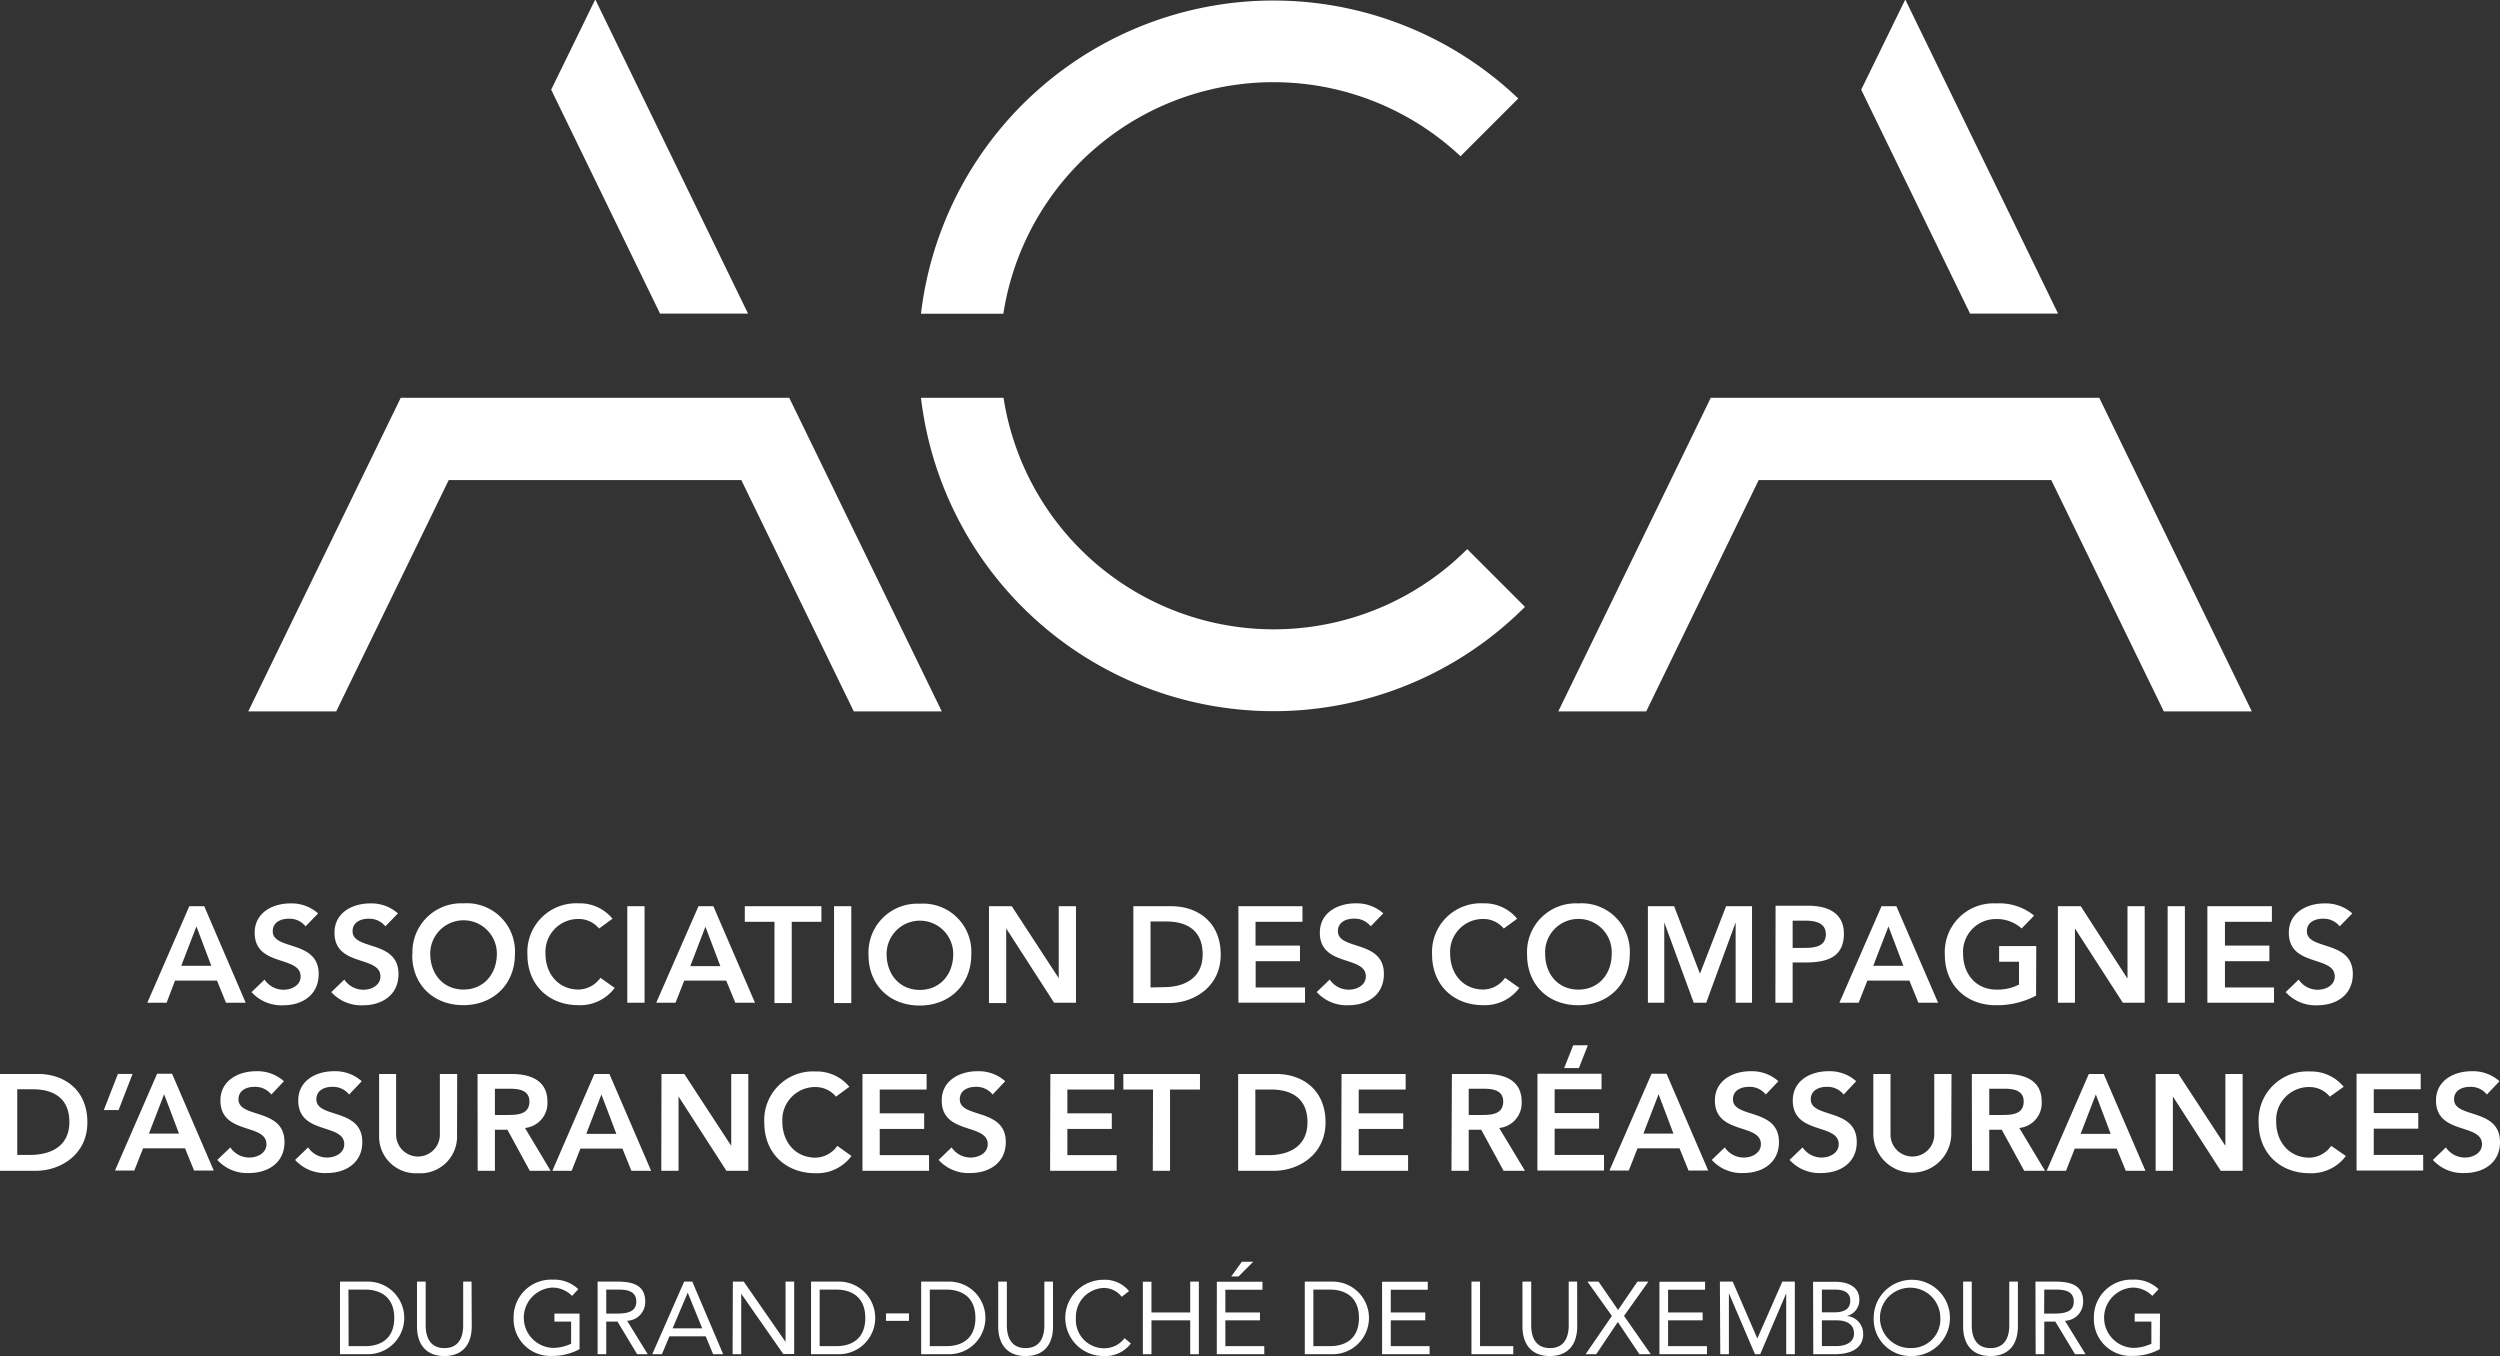
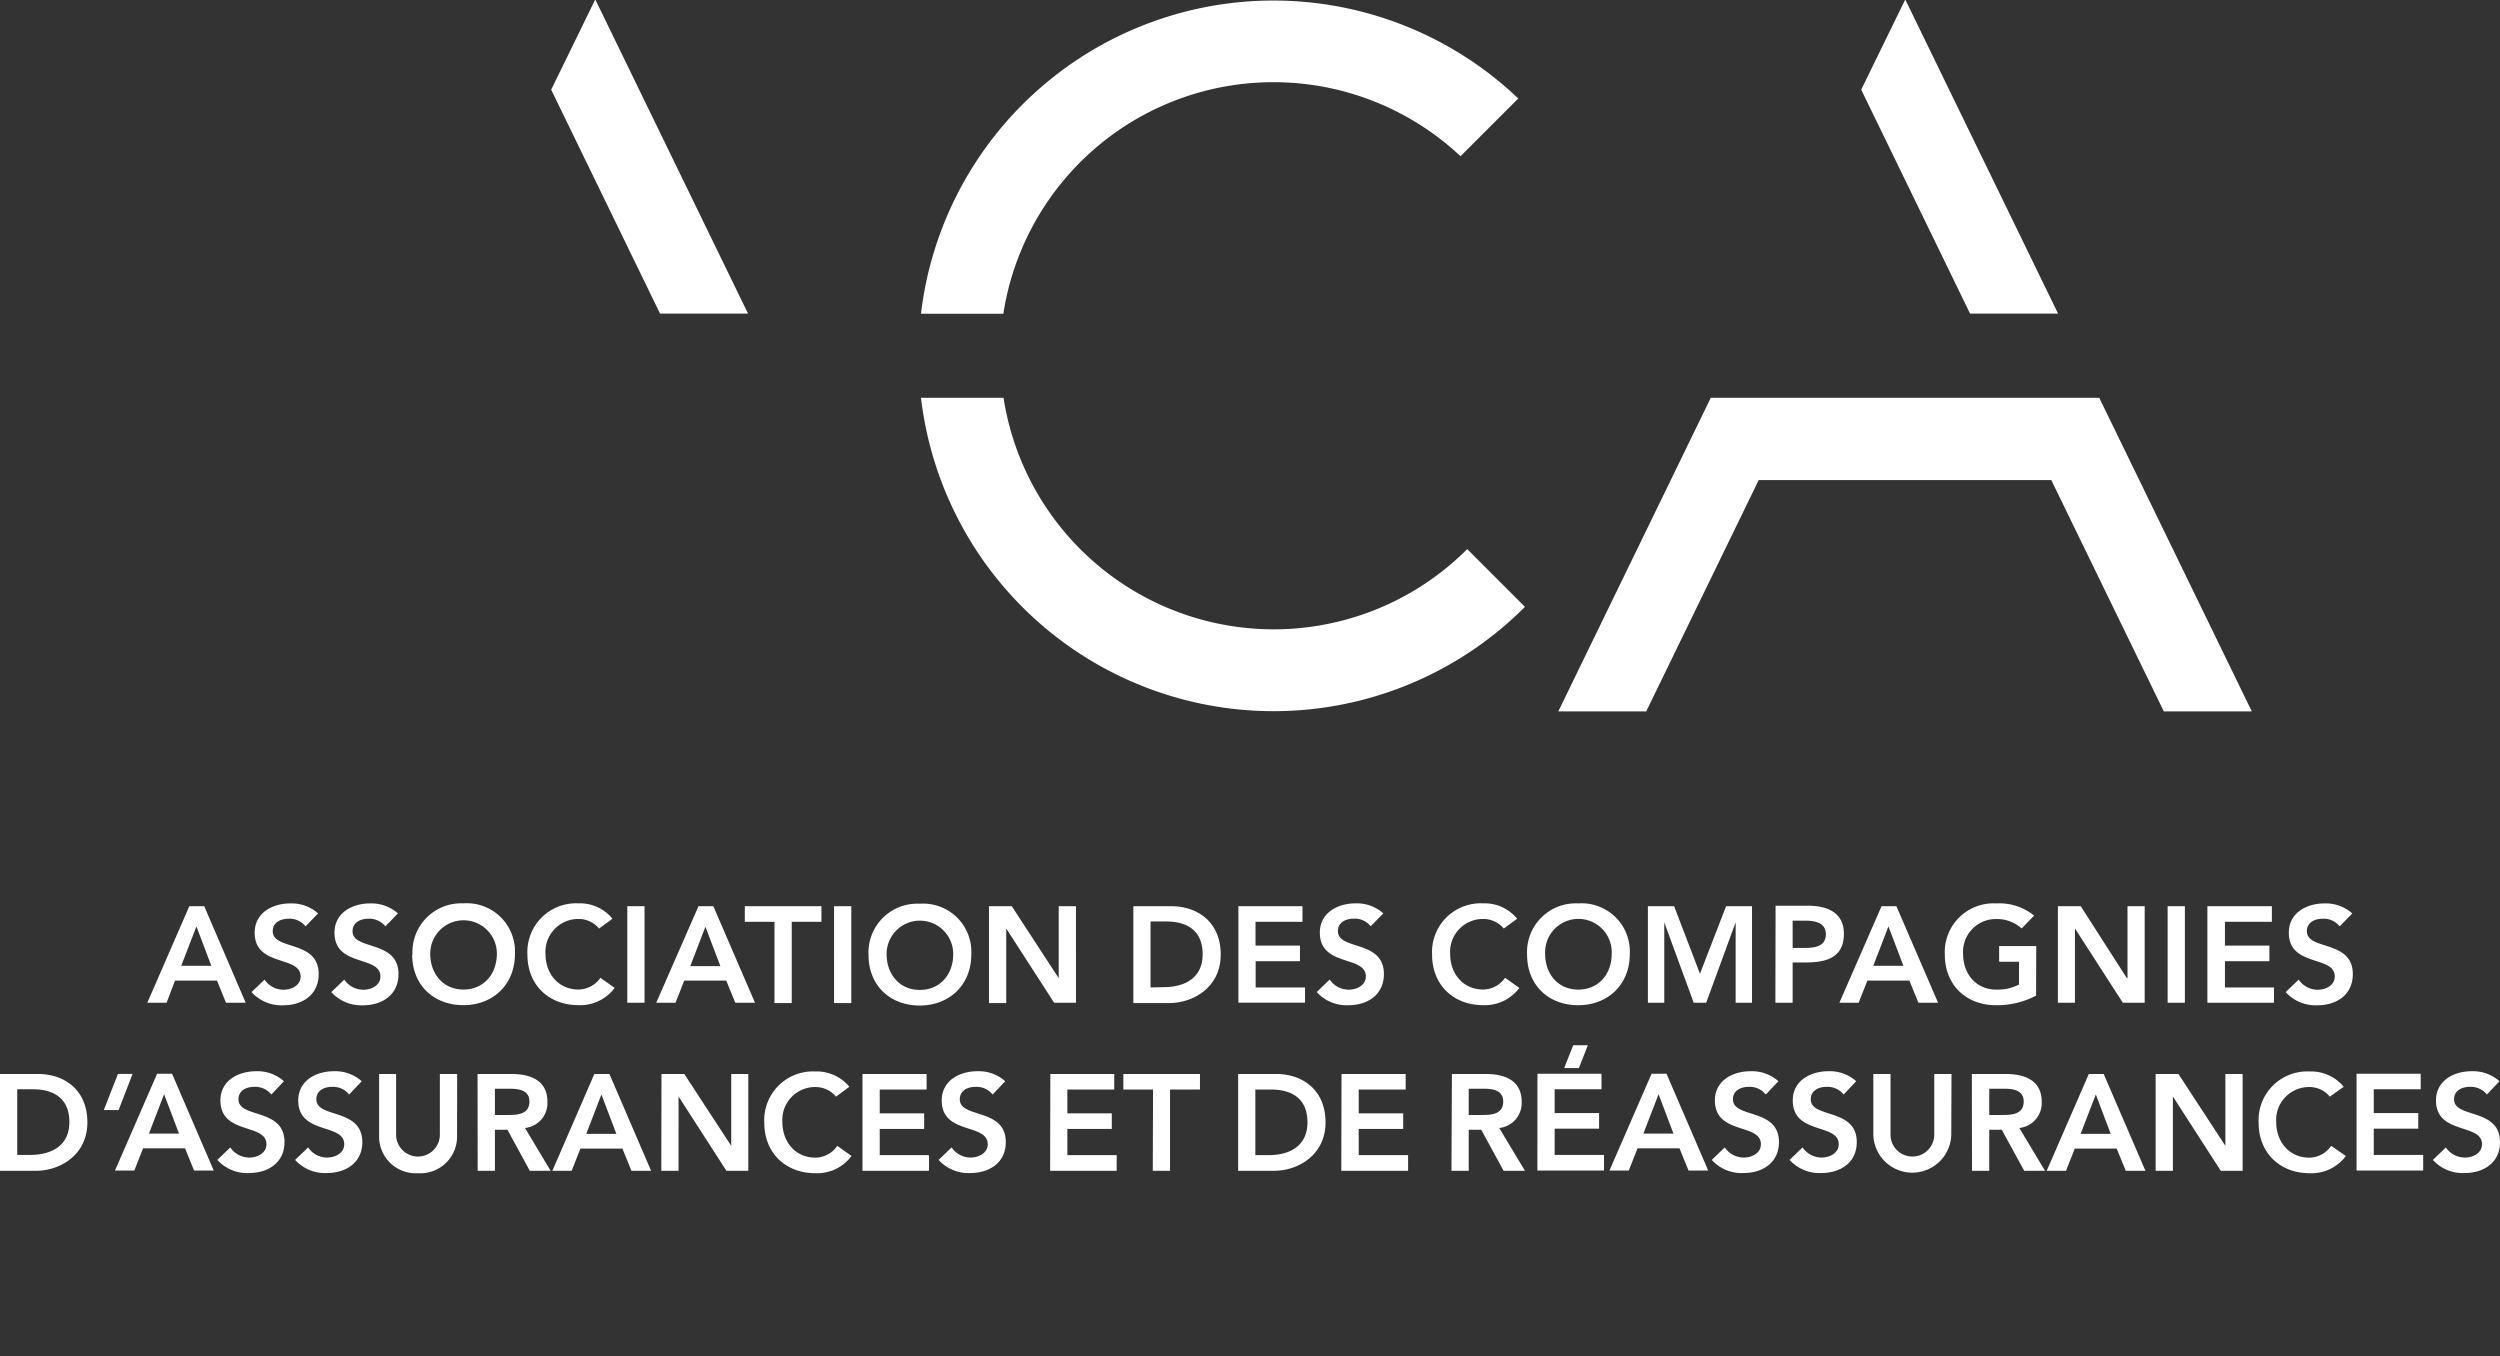
<svg xmlns="http://www.w3.org/2000/svg" viewBox="0 0 400.01 216.97">
  <rect x="0" y="0" width="400.01" height="216.97" fill="#333333" stroke="none" />
  <defs>
    <style>.cls-1{fill:#fff;}</style>
  </defs>
  <g id="Layer_2" data-name="Layer 2">
    <g id="Ebene_1" data-name="Ebene 1">
      <path class="cls-1" d="M233.69,25l9.24-9.24A56.79,56.79,0,0,0,147.36,50.2h13.18A43.73,43.73,0,0,1,233.69,25" />
      <path class="cls-1" d="M147.36,63.65A56.81,56.81,0,0,0,244,97.1l-9.24-9.24a43.75,43.75,0,0,1-74.19-24.21Z" />
-       <polygon class="cls-1" points="126.28 63.65 64.12 63.65 39.72 113.83 53.79 113.83 71.8 76.81 118.61 76.81 136.61 113.83 150.69 113.83 126.28 63.65" />
      <polygon class="cls-1" points="95.2 0 88.19 14.35 105.61 50.18 119.69 50.18 95.29 0 95.2 0" />
      <polygon class="cls-1" points="335.89 63.65 273.73 63.65 249.33 113.83 263.4 113.83 281.4 76.81 328.21 76.81 346.22 113.83 360.3 113.83 335.89 63.65" />
      <polygon class="cls-1" points="304.81 0 297.8 14.35 315.22 50.18 329.3 50.18 304.89 0 304.81 0" />
-       <path class="cls-1" d="M376.38,146.15a6.43,6.43,0,0,0-4.45-1.6c-2.86,0-5.71,1.49-5.71,4.69,0,5.53,7.35,3.59,7.35,7,0,1.42-1.44,2.12-2.71,2.12a3.64,3.64,0,0,1-3.06-1.62l-2.08,2a6.42,6.42,0,0,0,5.07,2.11c3,0,5.67-1.62,5.67-5,0-5.51-7.35-3.74-7.35-6.85,0-1.42,1.27-2,2.54-2a3.26,3.26,0,0,1,2.71,1.22Zm-23.19,14.29h10.66V158H356v-4.2h7.11v-2.5H356v-3.81h7.51V145H353.19Zm-6.36,0h2.76V145h-2.76Zm-17.56,0H332V148.56h0l7.66,11.88h3.5V145h-2.75v11.51l-.05,0h.05l-.05,0L332.93,145h-3.66Zm-3.46-9.06h-5.94v2.5h3.18v3.65a7.39,7.39,0,0,1-3.64.81c-3.19,0-5.31-2.45-5.31-5.75a5.25,5.25,0,0,1,5.31-5.54,5.89,5.89,0,0,1,4.06,1.51l2-2.06a8.85,8.85,0,0,0-6.1-1.95,7.79,7.79,0,0,0-8.19,8.21c0,4.84,3.41,8.08,8.19,8.08a13.41,13.41,0,0,0,6.41-1.54Zm-26.08,3.15,2.43-6.3,2.39,6.3Zm-5.42,5.91h3.08l1.4-3.54h6.72l1.44,3.54h3.15L303.43,145h-2.38Zm-7.48-8.77v-4.36h2c1.49,0,3.31.27,3.31,2.17,0,2.1-2,2.19-3.62,2.19Zm-2.76,8.77h2.76V154h2c3.29,0,6.2-.7,6.2-4.6,0-3.43-2.72-4.48-5.72-4.48h-5.21Zm-20.4,0h2.62V147.58h0l4.71,12.86H273l4.71-12.86h0v12.86h2.62V145h-4.15L272,155.8,267.87,145h-4.2Zm-16.44-7.85a5.33,5.33,0,1,1,10.65,0c0,3.3-2.12,5.75-5.34,5.75s-5.31-2.45-5.31-5.75m-2.89.17c0,4.84,3.41,8.08,8.18,8.08s8.25-3.33,8.25-8.16a7.71,7.71,0,0,0-8.25-8.13,7.79,7.79,0,0,0-8.18,8.21M242.75,147a6.72,6.72,0,0,0-5.43-2.46,7.79,7.79,0,0,0-8.18,8.21c0,4.84,3.41,8.08,8.18,8.08a6.87,6.87,0,0,0,5.78-2.76l-2.28-1.62a4.35,4.35,0,0,1-3.48,1.88c-3.19,0-5.31-2.45-5.31-5.75a5.25,5.25,0,0,1,5.31-5.54,4.24,4.24,0,0,1,3.27,1.53Zm-21.41-.86a6.39,6.39,0,0,0-4.44-1.6c-2.87,0-5.72,1.49-5.72,4.69,0,5.53,7.36,3.59,7.36,7,0,1.42-1.45,2.12-2.72,2.12a3.65,3.65,0,0,1-3.06-1.62l-2.08,2a6.43,6.43,0,0,0,5.08,2.11c3,0,5.67-1.62,5.67-5,0-5.51-7.36-3.74-7.36-6.85,0-1.42,1.27-2,2.54-2a3.25,3.25,0,0,1,2.71,1.22Zm-23.19,14.29h10.66V158h-7.9v-4.2H208v-2.5h-7.11v-3.81h7.51V145H198.15ZM184.09,158V147.44h2.52c3.37,0,5.82,1.49,5.82,5.25s-2.82,5.26-6.28,5.26Zm-2.75,2.49h5.77c3.73,0,8.21-2.45,8.21-7.75s-3.81-7.74-7.88-7.74h-6.1Zm-23.1,0H161V148.56h0l7.66,11.88h3.5V145h-2.76v11.51l0,0h0l0,0L161.89,145h-3.65Zm-16.38-7.85a5.33,5.33,0,1,1,10.66,0c0,3.3-2.13,5.75-5.34,5.75s-5.32-2.45-5.32-5.75m-2.89.17c0,4.84,3.42,8.08,8.19,8.08s8.25-3.33,8.25-8.16a7.71,7.71,0,0,0-8.25-8.13,7.8,7.8,0,0,0-8.19,8.21m-5.52,7.68h2.76V145h-2.76Zm-9.53,0h2.76v-13h4.75V145H119.17v2.49h4.75Zm-13.47-5.91,2.42-6.3,2.39,6.3ZM105,160.44h3.09l1.39-3.54h6.72l1.45,3.54h3.15L114.14,145h-2.38Zm-4.63,0h2.76V145h-2.76ZM98,147a6.72,6.72,0,0,0-5.43-2.46,7.79,7.79,0,0,0-8.18,8.21c0,4.84,3.41,8.08,8.18,8.08a6.87,6.87,0,0,0,5.78-2.76l-2.28-1.62a4.36,4.36,0,0,1-3.48,1.88c-3.19,0-5.31-2.45-5.31-5.75a5.25,5.25,0,0,1,5.31-5.54,4.21,4.21,0,0,1,3.26,1.53Zm-29.16,5.58a5.33,5.33,0,1,1,10.66,0c0,3.3-2.13,5.75-5.34,5.75s-5.32-2.45-5.32-5.75m-2.89.17c0,4.84,3.42,8.08,8.19,8.08s8.25-3.33,8.25-8.16a7.71,7.71,0,0,0-8.25-8.13A7.8,7.8,0,0,0,66,152.76m-2.33-6.61a6.39,6.39,0,0,0-4.44-1.6c-2.87,0-5.71,1.49-5.71,4.69,0,5.53,7.35,3.59,7.35,7,0,1.42-1.44,2.12-2.71,2.12a3.66,3.66,0,0,1-3.07-1.62l-2.08,2a6.44,6.44,0,0,0,5.08,2.11c3,0,5.67-1.62,5.67-5,0-5.51-7.35-3.74-7.35-6.85,0-1.42,1.27-2,2.54-2a3.29,3.29,0,0,1,2.71,1.22Zm-12.77,0a6.39,6.39,0,0,0-4.44-1.6c-2.87,0-5.71,1.49-5.71,4.69,0,5.53,7.35,3.59,7.35,7,0,1.42-1.44,2.12-2.71,2.12a3.64,3.64,0,0,1-3.06-1.62l-2.08,2a6.42,6.42,0,0,0,5.07,2.11c3,0,5.67-1.62,5.67-5,0-5.51-7.35-3.74-7.35-6.85,0-1.42,1.27-2,2.54-2a3.26,3.26,0,0,1,2.71,1.22ZM29,154.53l2.43-6.3,2.38,6.3Zm-5.43,5.91h3.09L28,156.9h6.72l1.44,3.54h3.15L32.68,145H30.29Z" />
-       <path class="cls-1" d="M345.61,210.18h-4.05v1.28h2.67V215a6.9,6.9,0,0,1-2.88.67,4.83,4.83,0,0,1-.13-9.65,4.37,4.37,0,0,1,3.16,1.33l1-1.08a5.56,5.56,0,0,0-4.1-1.52,6,6,0,0,0-6.25,6.1,5.89,5.89,0,0,0,6.2,6.1,9,9,0,0,0,4.35-1.08Zm-18.52-3.84H329c1.35,0,2.81.24,2.81,1.92,0,1.92-2,1.92-3.51,1.92h-1.23Zm-1.38,10.34h1.38v-5.22h1.77l3.15,5.22h1.69l-3.3-5.35a3,3,0,0,0,2.91-3.07c0-2.87-2.38-3.2-4.63-3.2h-3Zm-2.84-11.62h-1.38v7c0,1.87-.68,3.64-3,3.64s-3-1.77-3-3.64v-7h-1.38v7.19c0,2.52,1.18,4.72,4.38,4.72s4.38-2.2,4.38-4.72Zm-17,10.63a4.83,4.83,0,1,1,4.59-4.82,4.58,4.58,0,0,1-4.59,4.82m0,1.28a6.1,6.1,0,1,0-6.07-6.1,5.89,5.89,0,0,0,6.07,6.1m-14.36-5.71h2.36c1.4,0,2.78.49,2.78,2.12,0,1.47-1.46,2-2.81,2h-2.33Zm0-4.92h2.05c1.25,0,2.49.33,2.49,1.76,0,1.6-1.34,1.88-2.64,1.88h-1.9Zm-1.38,10.34h3.46c2.15,0,4.53-.7,4.53-3.25a2.84,2.84,0,0,0-2.62-2.86v0a2.63,2.63,0,0,0,2-2.63c0-2.13-1.93-2.85-3.85-2.85h-3.55Zm-14.88,0h1.38v-9.75h0l4.17,9.75h.84l4.16-9.75h0v9.75h1.38V205.06h-2l-4,9.1h0l-3.94-9.1h-2.05Zm-9.73,0h7.6v-1.29h-6.22v-4.13h5.53V210h-5.53v-3.64h5.92v-1.28h-7.3Zm-11.82,0h1.7l3.46-5.16,3.45,5.16h1.82l-4.28-6.13,3.9-5.49H262l-3.1,4.54-3.13-4.54H254l3.91,5.49Zm-1.35-11.62H251v7c0,1.87-.69,3.64-3,3.64s-3-1.77-3-3.64v-7H243.6v7.19c0,2.52,1.18,4.72,4.38,4.72s4.38-2.2,4.38-4.72Zm-16.91,11.62h6.69v-1.29h-5.32V205.06h-1.37Zm-14.3,0h7.6v-1.29h-6.21v-4.13h5.52V210h-5.52v-3.64h5.92v-1.28h-7.31Zm-11-10.34h2.63c2.66,0,4.67,1.34,4.67,4.53s-2,4.52-4.67,4.52h-2.63Zm-1.37,10.34h4.46a5.81,5.81,0,0,0,0-11.62h-4.46Zm-14.08,0h7.6v-1.29h-6.23v-4.13h5.54V210h-5.54v-3.64H202v-1.28h-7.3ZM197,204.24h1.17l2.35-2.36h-1.81Zm-14.14,12.44h1.38v-5.42h6.2v5.42h1.38V205.06h-1.38V210h-6.2v-4.92h-1.38Zm-2.21-10.1a5,5,0,0,0-4.1-1.81,6.1,6.1,0,0,0,0,12.2,5.14,5.14,0,0,0,4.39-2l-1-.86a4.08,4.08,0,0,1-3.36,1.62,4.52,4.52,0,0,1-4.43-4.82,4.62,4.62,0,0,1,4.43-4.83,3.57,3.57,0,0,1,2.9,1.42Zm-12.17-1.52H167.1v7c0,1.87-.69,3.64-3,3.64s-3-1.77-3-3.64v-7h-1.38v7.19c0,2.52,1.18,4.72,4.39,4.72s4.38-2.2,4.38-4.72Zm-19.71,1.28h2.63c2.65,0,4.67,1.34,4.67,4.53s-2,4.52-4.67,4.52h-2.63Zm-1.38,10.34h4.47a5.81,5.81,0,0,0,0-11.62h-4.47Zm-5.63-5.34h3.68v-1.19h-3.68Zm-10.61-5h2.62c2.66,0,4.68,1.34,4.68,4.53s-2,4.52-4.68,4.52h-2.62Zm-1.38,10.34h4.46a5.81,5.81,0,0,0,0-11.62h-4.46Zm-12.55,0h1.38V207h0l6.73,9.65h1.74V205.06h-1.38v9.65h0L119,205.06h-1.74Zm-4.86-4.14h-4.74l2.42-5.71h0Zm-8,4.14h1.55l1.2-2.86h5.81l1.18,2.86h1.61l-4.94-11.62h-1.3ZM97,206.34H99c1.35,0,2.81.24,2.81,1.92,0,1.92-2,1.92-3.52,1.92H97Zm-1.38,10.34H97v-5.22H98.8l3.15,5.22h1.69l-3.3-5.35a3,3,0,0,0,2.9-3.07c0-2.87-2.38-3.2-4.62-3.2h-3Zm-2.89-6.5H88.71v1.28h2.67V215a6.9,6.9,0,0,1-2.88.67,4.83,4.83,0,0,1-.14-9.65,4.37,4.37,0,0,1,3.17,1.33l1-1.08a5.58,5.58,0,0,0-4.1-1.52,6,6,0,0,0-6.25,6.1,5.88,5.88,0,0,0,6.2,6.1,9,9,0,0,0,4.35-1.08Zm-17.28-5.12H74.11v7c0,1.87-.69,3.64-3,3.64s-3-1.77-3-3.64v-7H66.72v7.19c0,2.52,1.19,4.72,4.38,4.72s4.38-2.2,4.38-4.72Zm-19.7,1.28H58.4c2.66,0,4.68,1.34,4.68,4.53s-2,4.52-4.68,4.52H55.78ZM54.4,216.68h4.47a5.81,5.81,0,0,0,0-11.62H54.4Z" />
+       <path class="cls-1" d="M376.38,146.15a6.43,6.43,0,0,0-4.45-1.6c-2.86,0-5.71,1.49-5.71,4.69,0,5.53,7.35,3.59,7.35,7,0,1.42-1.44,2.12-2.71,2.12a3.64,3.64,0,0,1-3.06-1.62l-2.08,2a6.42,6.42,0,0,0,5.07,2.11c3,0,5.67-1.62,5.67-5,0-5.51-7.35-3.74-7.35-6.85,0-1.42,1.27-2,2.54-2a3.26,3.26,0,0,1,2.71,1.22Zm-23.19,14.29h10.66V158H356v-4.2h7.11v-2.5H356v-3.81h7.51V145H353.19Zm-6.36,0h2.76V145h-2.76Zm-17.56,0H332V148.56h0l7.66,11.88h3.5V145h-2.75v11.51l-.05,0l-.05,0L332.93,145h-3.66Zm-3.46-9.06h-5.94v2.5h3.18v3.65a7.39,7.39,0,0,1-3.64.81c-3.19,0-5.31-2.45-5.31-5.75a5.25,5.25,0,0,1,5.31-5.54,5.89,5.89,0,0,1,4.06,1.51l2-2.06a8.85,8.85,0,0,0-6.1-1.95,7.79,7.79,0,0,0-8.19,8.21c0,4.84,3.41,8.08,8.19,8.08a13.41,13.41,0,0,0,6.41-1.54Zm-26.08,3.15,2.43-6.3,2.39,6.3Zm-5.42,5.91h3.08l1.4-3.54h6.72l1.44,3.54h3.15L303.43,145h-2.38Zm-7.48-8.77v-4.36h2c1.49,0,3.31.27,3.31,2.17,0,2.1-2,2.19-3.62,2.19Zm-2.76,8.77h2.76V154h2c3.29,0,6.2-.7,6.2-4.6,0-3.43-2.72-4.48-5.72-4.48h-5.21Zm-20.4,0h2.62V147.58h0l4.71,12.86H273l4.71-12.86h0v12.86h2.62V145h-4.15L272,155.8,267.87,145h-4.2Zm-16.44-7.85a5.33,5.33,0,1,1,10.65,0c0,3.3-2.12,5.75-5.34,5.75s-5.31-2.45-5.31-5.75m-2.89.17c0,4.84,3.41,8.08,8.18,8.08s8.25-3.33,8.25-8.16a7.71,7.71,0,0,0-8.25-8.13,7.79,7.79,0,0,0-8.18,8.21M242.75,147a6.72,6.72,0,0,0-5.43-2.46,7.79,7.79,0,0,0-8.18,8.21c0,4.84,3.41,8.08,8.18,8.08a6.87,6.87,0,0,0,5.78-2.76l-2.28-1.62a4.35,4.35,0,0,1-3.48,1.88c-3.19,0-5.31-2.45-5.31-5.75a5.25,5.25,0,0,1,5.31-5.54,4.24,4.24,0,0,1,3.27,1.53Zm-21.41-.86a6.39,6.39,0,0,0-4.44-1.6c-2.87,0-5.72,1.49-5.72,4.69,0,5.53,7.36,3.59,7.36,7,0,1.42-1.45,2.12-2.72,2.12a3.65,3.65,0,0,1-3.06-1.62l-2.08,2a6.43,6.43,0,0,0,5.08,2.11c3,0,5.67-1.62,5.67-5,0-5.51-7.36-3.74-7.36-6.85,0-1.42,1.27-2,2.54-2a3.25,3.25,0,0,1,2.71,1.22Zm-23.19,14.29h10.66V158h-7.9v-4.2H208v-2.5h-7.11v-3.81h7.51V145H198.15ZM184.09,158V147.44h2.52c3.37,0,5.82,1.49,5.82,5.25s-2.82,5.26-6.28,5.26Zm-2.75,2.49h5.77c3.73,0,8.21-2.45,8.21-7.75s-3.81-7.74-7.88-7.74h-6.1Zm-23.1,0H161V148.56h0l7.66,11.88h3.5V145h-2.76v11.51l0,0h0l0,0L161.89,145h-3.65Zm-16.38-7.85a5.33,5.33,0,1,1,10.66,0c0,3.3-2.13,5.75-5.34,5.75s-5.32-2.45-5.32-5.75m-2.89.17c0,4.84,3.42,8.08,8.19,8.08s8.25-3.33,8.25-8.16a7.71,7.71,0,0,0-8.25-8.13,7.8,7.8,0,0,0-8.19,8.21m-5.52,7.68h2.76V145h-2.76Zm-9.53,0h2.76v-13h4.75V145H119.17v2.49h4.75Zm-13.47-5.91,2.42-6.3,2.39,6.3ZM105,160.44h3.09l1.39-3.54h6.72l1.45,3.54h3.15L114.14,145h-2.38Zm-4.63,0h2.76V145h-2.76ZM98,147a6.72,6.72,0,0,0-5.43-2.46,7.79,7.79,0,0,0-8.18,8.21c0,4.84,3.41,8.08,8.18,8.08a6.87,6.87,0,0,0,5.78-2.76l-2.28-1.62a4.36,4.36,0,0,1-3.48,1.88c-3.19,0-5.31-2.45-5.31-5.75a5.25,5.25,0,0,1,5.31-5.54,4.21,4.21,0,0,1,3.26,1.53Zm-29.16,5.58a5.33,5.33,0,1,1,10.66,0c0,3.3-2.13,5.75-5.34,5.75s-5.32-2.45-5.32-5.75m-2.89.17c0,4.84,3.42,8.08,8.19,8.08s8.25-3.33,8.25-8.16a7.71,7.71,0,0,0-8.25-8.13A7.8,7.8,0,0,0,66,152.76m-2.33-6.61a6.39,6.39,0,0,0-4.44-1.6c-2.87,0-5.71,1.49-5.71,4.69,0,5.53,7.35,3.59,7.35,7,0,1.42-1.44,2.12-2.71,2.12a3.66,3.66,0,0,1-3.07-1.62l-2.08,2a6.44,6.44,0,0,0,5.08,2.11c3,0,5.67-1.62,5.67-5,0-5.51-7.35-3.74-7.35-6.85,0-1.42,1.27-2,2.54-2a3.29,3.29,0,0,1,2.71,1.22Zm-12.77,0a6.39,6.39,0,0,0-4.44-1.6c-2.87,0-5.71,1.49-5.71,4.69,0,5.53,7.35,3.59,7.35,7,0,1.42-1.44,2.12-2.71,2.12a3.64,3.64,0,0,1-3.06-1.62l-2.08,2a6.42,6.42,0,0,0,5.07,2.11c3,0,5.67-1.62,5.67-5,0-5.51-7.35-3.74-7.35-6.85,0-1.42,1.27-2,2.54-2a3.26,3.26,0,0,1,2.71,1.22ZM29,154.53l2.43-6.3,2.38,6.3Zm-5.43,5.91h3.09L28,156.9h6.72l1.44,3.54h3.15L32.68,145H30.29Z" />
      <path class="cls-1" d="M399.93,173a6.38,6.38,0,0,0-4.45-1.6c-2.86,0-5.71,1.49-5.71,4.68,0,5.54,7.36,3.59,7.36,7,0,1.43-1.45,2.13-2.72,2.13a3.64,3.64,0,0,1-3.06-1.62l-2.08,2a6.42,6.42,0,0,0,5.08,2.1c3,0,5.66-1.62,5.66-4.95,0-5.51-7.35-3.74-7.35-6.84,0-1.43,1.27-2,2.54-2a3.27,3.27,0,0,1,2.71,1.23Zm-22.87,14.29h10.66v-2.5h-7.91v-4.2h7.12v-2.49h-7.12v-3.81h7.51v-2.49H377.06ZM375,173.89a6.74,6.74,0,0,0-5.43-2.45,7.79,7.79,0,0,0-8.18,8.21c0,4.83,3.41,8.07,8.18,8.07a6.85,6.85,0,0,0,5.78-2.76L373,183.34a4.34,4.34,0,0,1-3.48,1.89c-3.19,0-5.32-2.46-5.32-5.76a5.26,5.26,0,0,1,5.32-5.54,4.19,4.19,0,0,1,3.26,1.54Zm-30.09,13.44h2.76V175.44h0l7.66,11.89h3.5V171.84h-2.76v11.5l0,0h0l0,0-7.51-11.5h-3.65Zm-12-5.91,2.43-6.3,2.38,6.3Zm-5.43,5.91h3.09l1.4-3.55h6.71l1.45,3.55h3.15l-6.68-15.49h-2.38Zm-9.19-8.93v-4.2h2.39c1.42,0,3.12.22,3.12,2.05,0,2-1.81,2.15-3.36,2.15Zm-2.76,8.93h2.76v-6.57h2l3.59,6.57h3.33l-4.11-6.85a4,4,0,0,0,3.58-4.2c0-3.48-2.8-4.44-5.78-4.44H315.5Zm-3.28-15.49h-2.76v9.71a3.48,3.48,0,1,1-7,0v-9.71h-2.75v9.8a6.24,6.24,0,0,0,12.47,0ZM297,173a6.35,6.35,0,0,0-4.45-1.6c-2.86,0-5.7,1.49-5.7,4.68,0,5.54,7.35,3.59,7.35,7,0,1.43-1.45,2.13-2.71,2.13a3.66,3.66,0,0,1-3.07-1.62l-2.08,2a6.42,6.42,0,0,0,5.08,2.1c3,0,5.67-1.62,5.67-4.95,0-5.51-7.36-3.74-7.36-6.84,0-1.43,1.27-2,2.54-2a3.28,3.28,0,0,1,2.72,1.23Zm-12.45,0a6.36,6.36,0,0,0-4.45-1.6c-2.86,0-5.71,1.49-5.71,4.68,0,5.54,7.36,3.59,7.36,7,0,1.43-1.45,2.13-2.72,2.13a3.65,3.65,0,0,1-3.06-1.62l-2.08,2a6.42,6.42,0,0,0,5.08,2.1c3,0,5.67-1.62,5.67-4.95,0-5.51-7.36-3.74-7.36-6.84,0-1.43,1.27-2,2.54-2a3.27,3.27,0,0,1,2.71,1.23Zm-21.6,8.38,2.43-6.3,2.38,6.3Zm-5.43,5.91h3.09l1.4-3.55h6.72l1.44,3.55h3.15l-6.67-15.49h-2.39Zm-11.53,0h10.66v-2.5h-7.9v-4.2h7.11v-2.49h-7.11v-3.81h7.5v-2.49H246ZM235,178.4v-4.2h2.39c1.42,0,3.13.22,3.13,2.05,0,2-1.82,2.15-3.37,2.15Zm-2.76,8.93H235v-6.57h2l3.58,6.57H244l-4.12-6.85a4,4,0,0,0,3.59-4.2c0-3.48-2.8-4.44-5.77-4.44h-5.39Zm-17.63,0H225.3v-2.5h-7.9v-4.2h7.12v-2.49H217.4v-3.81h7.51v-2.49H214.65Zm-13.75-2.5v-10.5h2.52c3.37,0,5.82,1.49,5.82,5.25s-2.82,5.25-6.28,5.25Zm-2.75,2.5h5.77c3.72,0,8.21-2.45,8.21-7.75s-3.81-7.74-7.88-7.74h-6.1Zm-13.66,0h2.76v-13H192v-2.49H179.74v2.49h4.75Zm-16.43,0h10.65v-2.5h-7.89v-4.2h7.11v-2.49h-7.11v-3.81h7.5v-2.49H168.06ZM160.84,173a6.36,6.36,0,0,0-4.44-1.6c-2.87,0-5.72,1.49-5.72,4.68,0,5.54,7.36,3.59,7.36,7,0,1.43-1.45,2.13-2.72,2.13a3.65,3.65,0,0,1-3.06-1.62l-2.08,2a6.42,6.42,0,0,0,5.08,2.1c3,0,5.67-1.62,5.67-4.95,0-5.51-7.36-3.74-7.36-6.84,0-1.43,1.27-2,2.54-2a3.27,3.27,0,0,1,2.71,1.23ZM138,187.33h10.65v-2.5h-7.89v-4.2h7.11v-2.49h-7.11v-3.81h7.5v-2.49H138Zm-2.1-13.44a6.74,6.74,0,0,0-5.43-2.45,7.79,7.79,0,0,0-8.18,8.21c0,4.83,3.41,8.07,8.18,8.07a6.82,6.82,0,0,0,5.77-2.76l-2.27-1.62a4.34,4.34,0,0,1-3.48,1.89c-3.19,0-5.31-2.46-5.31-5.76a5.25,5.25,0,0,1,5.31-5.54,4.24,4.24,0,0,1,3.27,1.54Zm-30.09,13.44h2.76V175.44h0l7.66,11.89h3.5V171.84H117v11.5l0,0h0l0,0-7.51-11.5h-3.65Zm-12-5.91,2.42-6.3,2.39,6.3Zm-5.43,5.91h3.09l1.4-3.55h6.72l1.44,3.55h3.15l-6.67-15.49H95.1Zm-9.19-8.93v-4.2h2.38c1.43,0,3.14.22,3.14,2.05,0,2-1.82,2.15-3.38,2.15Zm-2.76,8.93h2.76v-6.57h2l3.58,6.57H88.1L84,180.48a4,4,0,0,0,3.59-4.2c0-3.48-2.8-4.44-5.77-4.44H76.41Zm-3.28-15.49H70.38v9.71a3.48,3.48,0,1,1-7,0v-9.71H60.66v9.8a5.87,5.87,0,0,0,6.23,6.08,5.87,5.87,0,0,0,6.24-6.08ZM57.88,173a6.34,6.34,0,0,0-4.44-1.6c-2.87,0-5.72,1.49-5.72,4.68,0,5.54,7.36,3.59,7.36,7,0,1.43-1.45,2.13-2.72,2.13a3.65,3.65,0,0,1-3.06-1.62l-2.08,2a6.42,6.42,0,0,0,5.08,2.1c3,0,5.67-1.62,5.67-4.95,0-5.51-7.35-3.74-7.35-6.84,0-1.43,1.26-2,2.53-2a3.27,3.27,0,0,1,2.71,1.23Zm-12.45,0a6.36,6.36,0,0,0-4.44-1.6c-2.87,0-5.72,1.49-5.72,4.68,0,5.54,7.36,3.59,7.36,7,0,1.43-1.45,2.13-2.72,2.13a3.65,3.65,0,0,1-3.06-1.62l-2.08,2a6.42,6.42,0,0,0,5.08,2.1c3,0,5.67-1.62,5.67-4.95,0-5.51-7.36-3.74-7.36-6.84,0-1.43,1.27-2,2.54-2a3.3,3.3,0,0,1,2.72,1.23Zm-21.6,8.38,2.43-6.3,2.38,6.3Zm-5.43,5.91h3.09l1.4-3.55h6.72l1.44,3.55H34.2l-6.67-15.49H25.14Zm-15.64-2.5v-10.5H5.28c3.36,0,5.82,1.49,5.82,5.25s-2.83,5.25-6.29,5.25ZM0,187.33H5.78c3.72,0,8.2-2.45,8.2-7.75s-3.81-7.74-7.87-7.74H0Z" />
      <polygon class="cls-1" points="21.21 171.83 18.87 171.83 16.61 177.61 18.98 177.61 21.21 171.83" />
      <polygon class="cls-1" points="254.06 167.25 251.72 167.25 250.27 170.9 252.63 170.9 254.06 167.25" />
    </g>
  </g>
</svg>